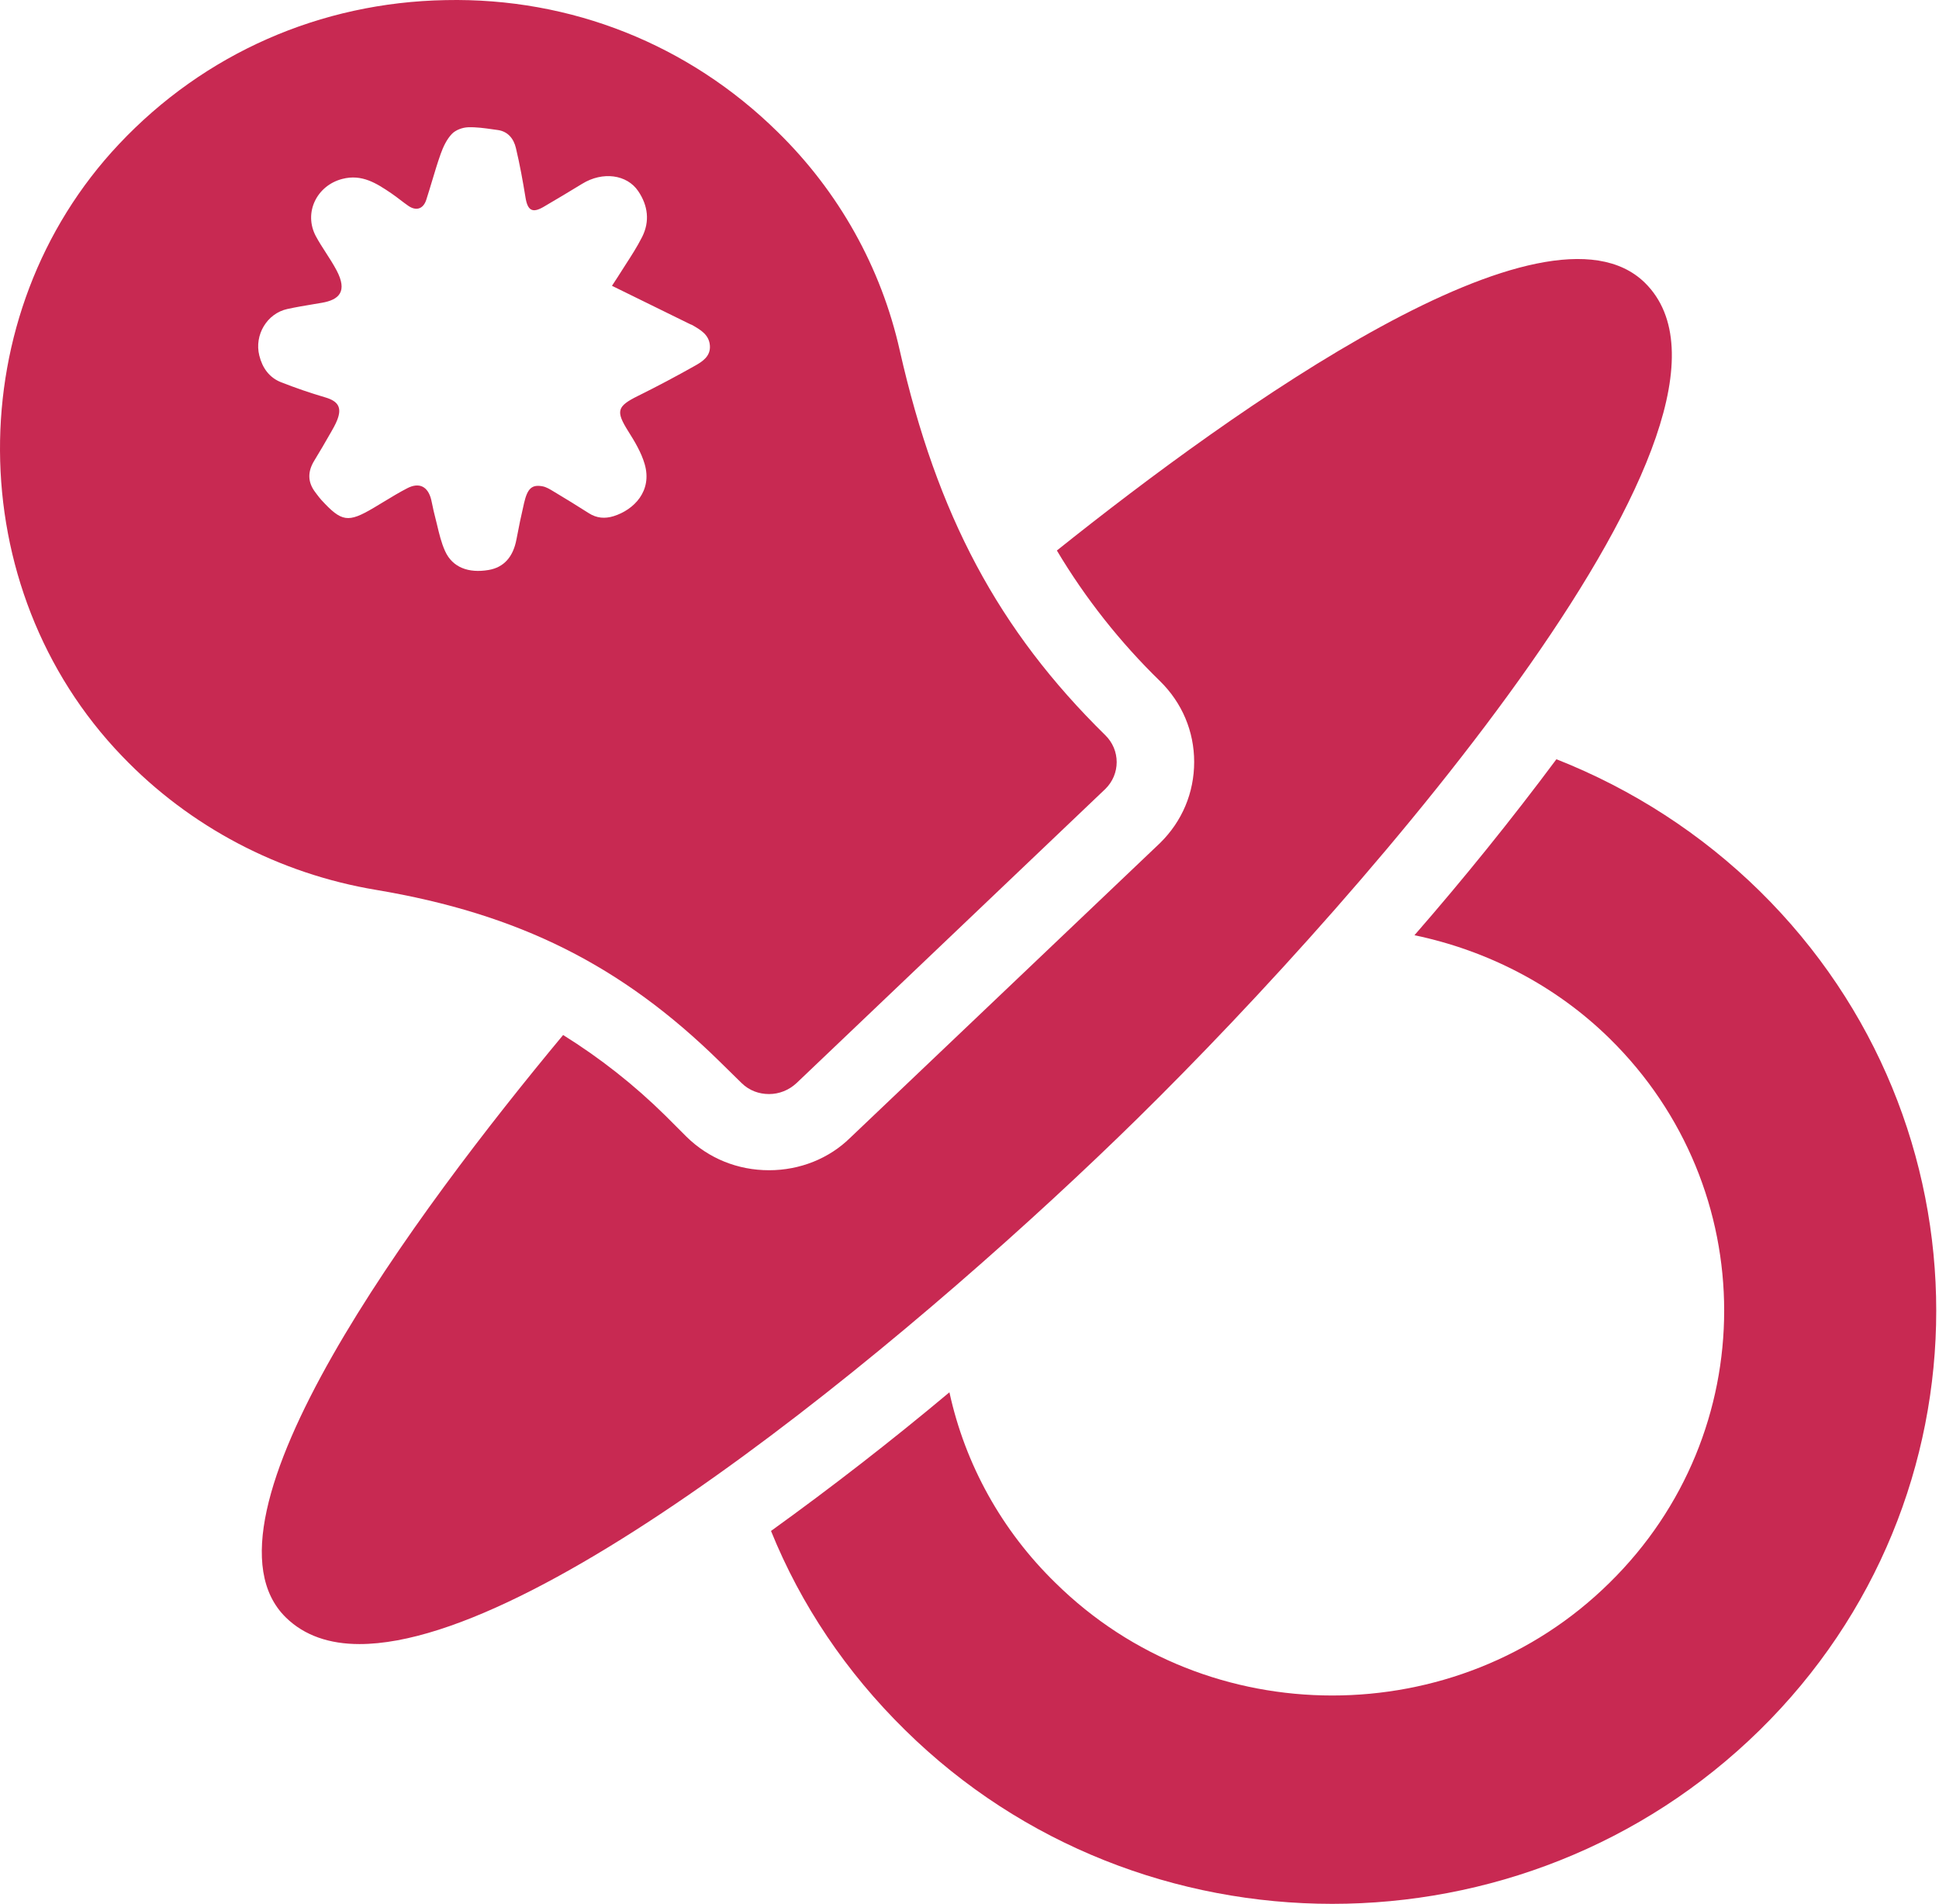
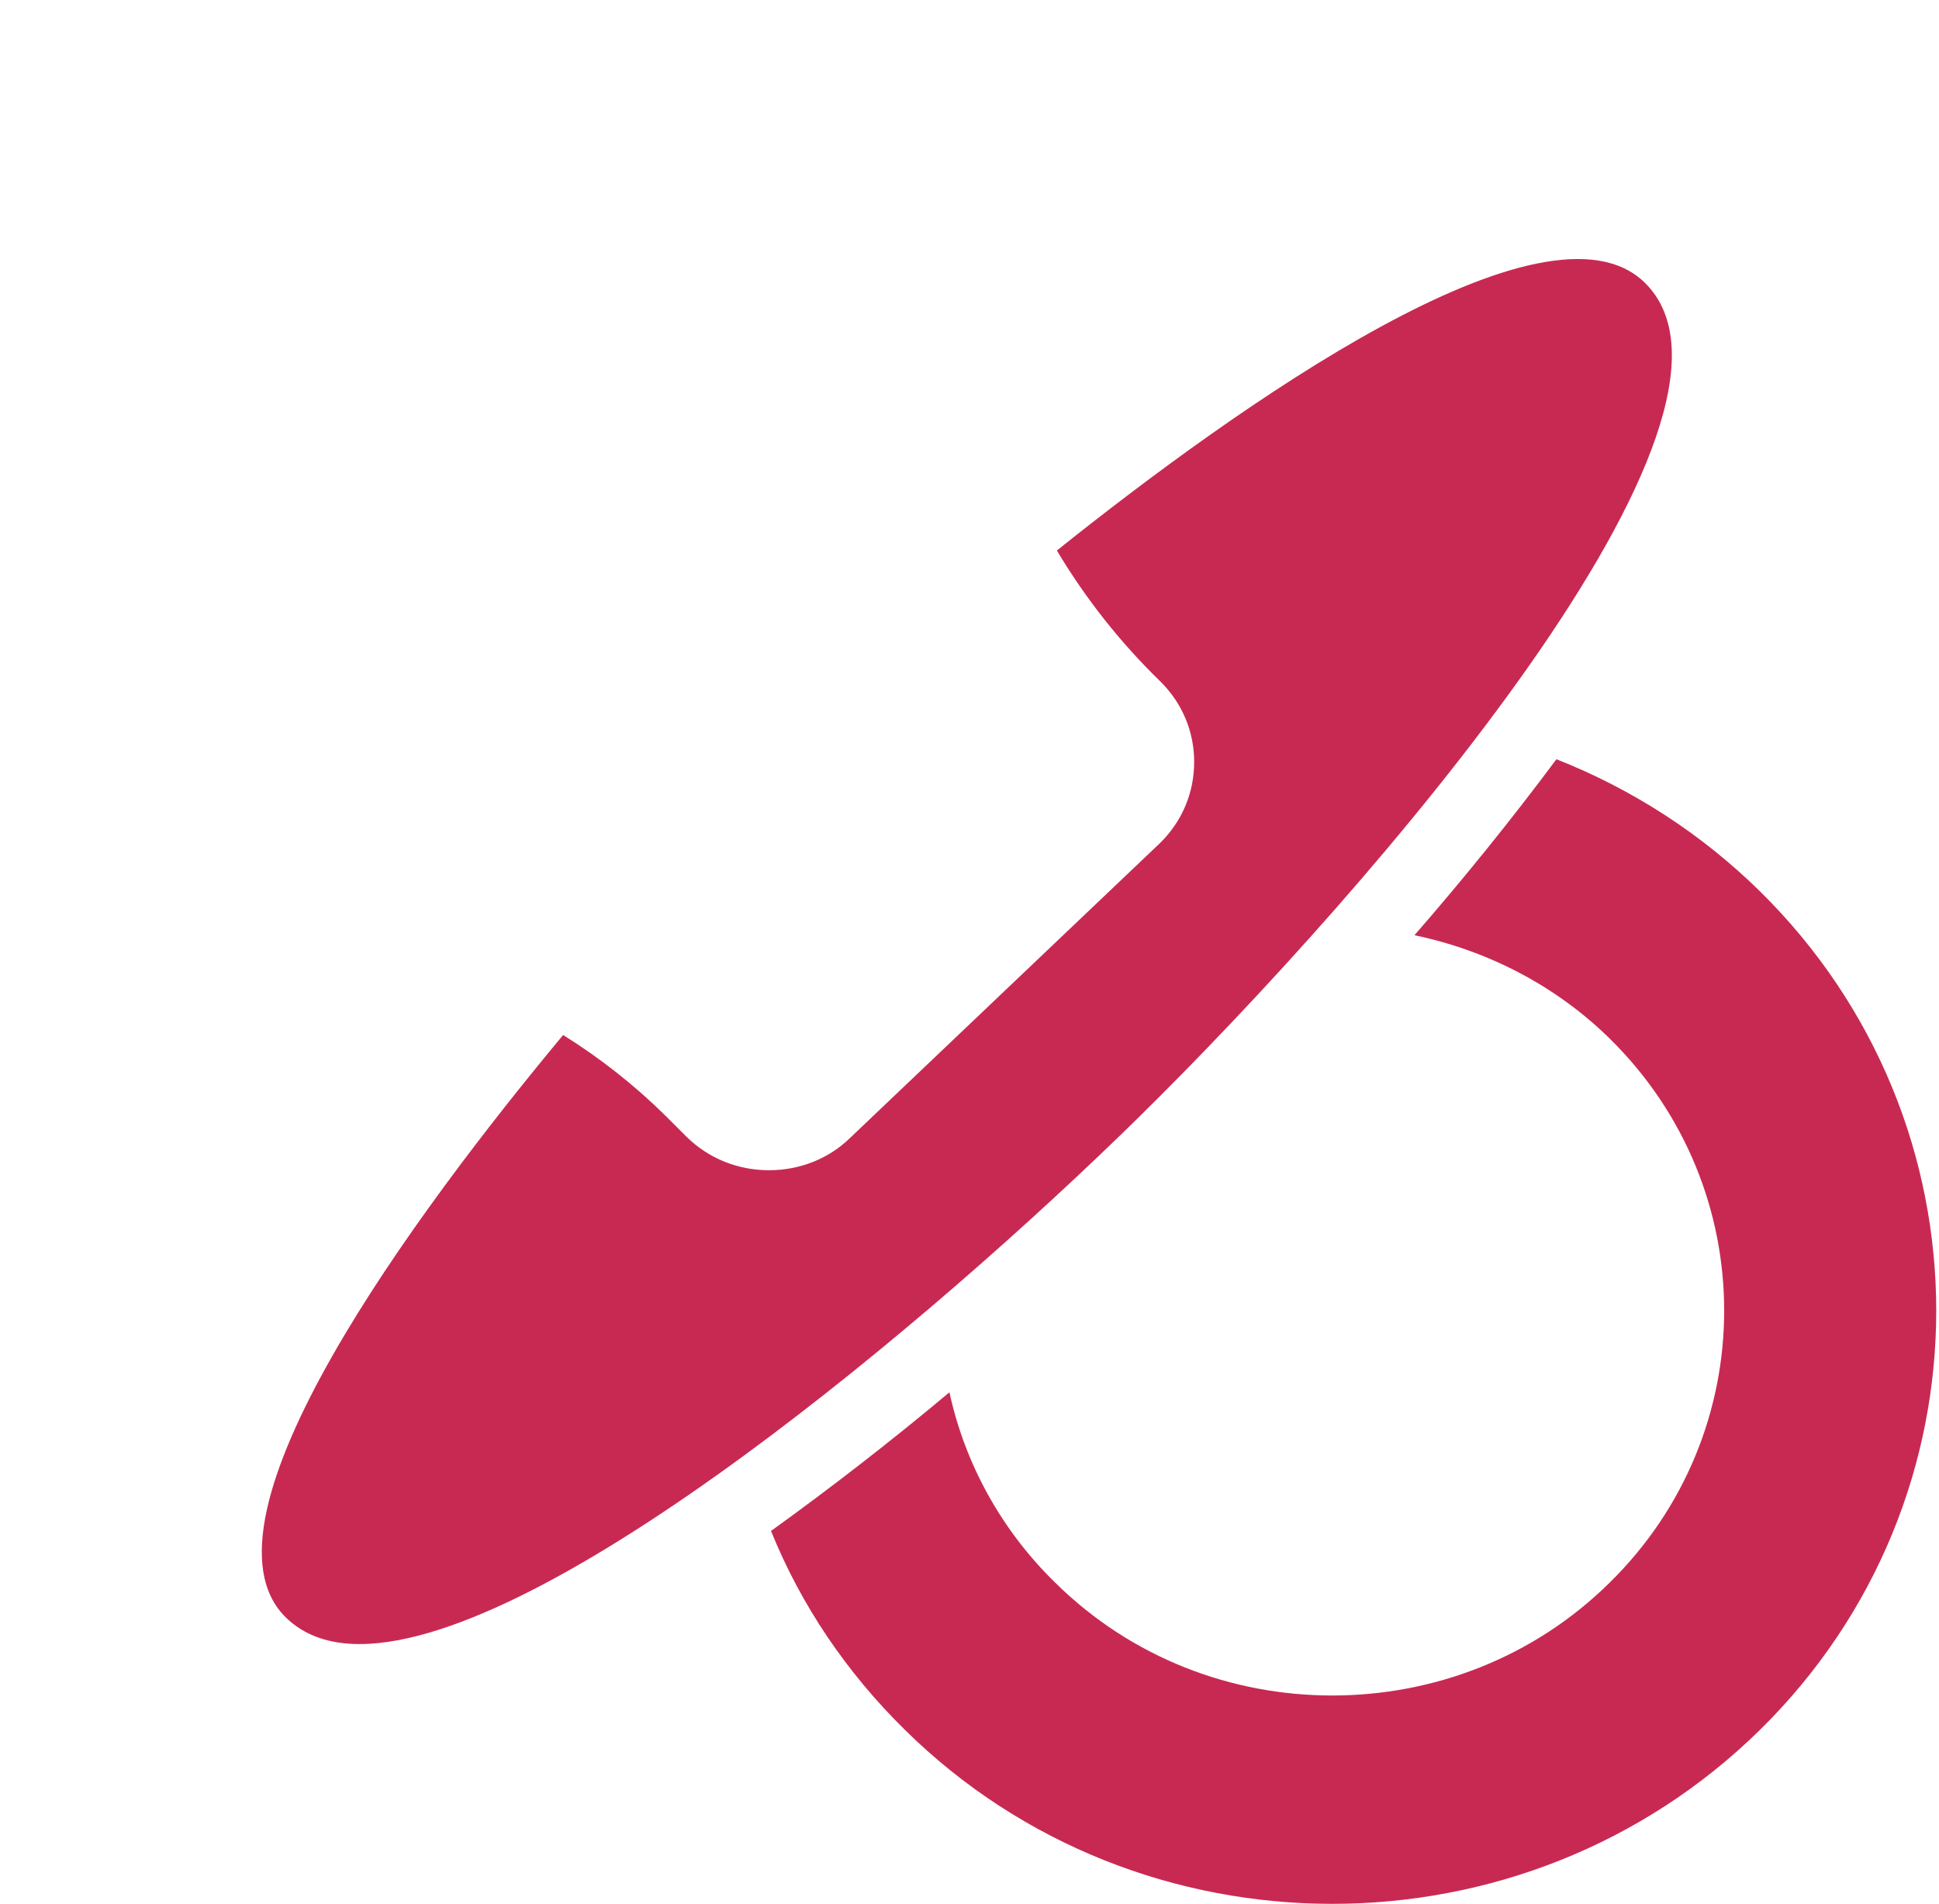
<svg xmlns="http://www.w3.org/2000/svg" width="166" height="163" viewBox="0 0 166 163" fill="none">
  <path d="M72.781 97.418C70.988 99.179 68.498 100.19 65.841 100.19C63.152 100.19 60.662 99.179 58.769 97.32L56.943 95.494C54.3 92.89 51.371 90.582 48.21 88.613C35.625 103.745 16.001 130.16 24.468 138.476C26.062 140.041 28.221 140.758 30.777 140.758C46.981 140.758 79.987 112.843 97.353 95.788C117.475 76.025 152.44 35.653 140.818 24.206C132.351 15.923 105.82 34.87 90.48 47.132C92.917 51.221 95.886 54.981 99.312 58.317C101.205 60.176 102.234 62.622 102.234 65.231C102.234 67.872 101.205 70.318 99.312 72.177L72.781 97.418ZM121.094 80.069C127.337 81.373 133.181 84.374 137.796 88.907C150.879 101.755 150.879 122.659 137.796 135.508C131.255 141.965 122.655 145.161 114.055 145.161C105.455 145.161 96.888 141.965 90.347 135.508C85.776 131.053 82.626 125.387 81.282 119.202C76.34 123.341 71.245 127.3 66.007 131.073C68.564 137.399 72.449 143.172 77.496 148.129C87.557 158.042 100.806 162.999 114.055 162.999C127.304 162.999 140.552 158.042 150.647 148.129C170.802 128.334 170.802 96.114 150.647 76.286C145.683 71.408 139.764 67.57 133.247 65.003C129.392 70.174 125.338 75.2 121.094 80.069Z" fill="#C82952" />
-   <path fill-rule="evenodd" clip-rule="evenodd" d="M61.624 90.897C53.224 82.646 44.424 78.243 32.205 76.189C23.879 74.803 16.242 70.784 10.456 64.742C-3.391 50.361 -3.49 26.848 10.19 12.336C17.495 4.575 27.424 0.205 38.149 0.009C48.907 -0.219 58.968 3.825 66.539 11.26C71.799 16.39 75.442 22.9 77.031 30.012C80.219 44.099 85.465 53.948 94.63 62.949C94.938 63.251 95.182 63.609 95.349 64.003C95.515 64.398 95.601 64.821 95.601 65.248C95.601 65.675 95.515 66.098 95.349 66.492C95.182 66.887 94.938 67.245 94.63 67.547L68.199 92.723C67.535 93.342 66.705 93.668 65.841 93.668C64.978 93.668 64.148 93.375 63.484 92.723L61.624 90.897ZM52.39 24.469C53.516 25.021 54.624 25.566 55.723 26.105C56.849 26.658 57.966 27.207 59.082 27.755C59.107 27.766 59.133 27.776 59.16 27.785C59.197 27.798 59.233 27.811 59.267 27.831L59.305 27.853C59.993 28.253 60.701 28.664 60.774 29.574C60.849 30.493 60.149 30.948 59.5 31.312C57.899 32.214 56.273 33.078 54.628 33.892C52.809 34.791 52.701 35.2 53.793 36.935C54.346 37.811 54.902 38.741 55.189 39.727C55.867 42.041 54.266 43.652 52.532 44.192C51.786 44.423 51.081 44.37 50.401 43.932C49.433 43.31 48.449 42.711 47.462 42.118C47.427 42.097 47.392 42.076 47.357 42.055C47.068 41.88 46.768 41.698 46.452 41.637C45.537 41.465 45.158 41.815 44.868 43.061C44.625 44.099 44.409 45.141 44.213 46.187C43.928 47.69 43.132 48.58 41.827 48.8C40.11 49.092 38.736 48.583 38.103 47.181C37.782 46.472 37.598 45.698 37.415 44.925C37.343 44.62 37.271 44.314 37.19 44.014C37.13 43.789 37.083 43.56 37.036 43.331C36.998 43.148 36.961 42.965 36.917 42.785C36.643 41.657 35.899 41.267 34.871 41.798C34.185 42.151 33.524 42.553 32.863 42.954C32.577 43.128 32.291 43.301 32.004 43.471C29.792 44.779 29.255 44.7 27.505 42.796C27.372 42.649 27.253 42.49 27.133 42.332C27.092 42.276 27.05 42.221 27.008 42.166C26.325 41.284 26.327 40.383 26.902 39.444C27.384 38.662 27.843 37.865 28.301 37.065L28.312 37.048C28.51 36.703 28.71 36.355 28.857 35.989C29.297 34.895 28.962 34.35 27.845 34.022C26.568 33.649 25.302 33.211 24.06 32.725C23.054 32.329 22.462 31.499 22.2 30.442C21.757 28.681 22.86 26.836 24.594 26.457C25.346 26.292 26.107 26.166 26.868 26.039C27.097 26.001 27.326 25.963 27.555 25.923C29.037 25.669 29.772 24.957 28.813 23.143C28.542 22.63 28.227 22.142 27.912 21.654C27.609 21.185 27.306 20.717 27.043 20.227C25.971 18.221 27.113 15.886 29.302 15.319C30.986 14.88 32.236 15.694 33.508 16.556C33.769 16.733 34.019 16.924 34.269 17.115C34.496 17.288 34.724 17.462 34.959 17.624C35.634 18.088 36.239 17.893 36.494 17.104C36.665 16.577 36.824 16.046 36.984 15.514C37.218 14.733 37.452 13.952 37.724 13.185C37.942 12.569 38.244 11.931 38.681 11.47C39.004 11.128 39.599 10.91 40.08 10.896C40.778 10.873 41.481 10.972 42.181 11.072C42.323 11.092 42.465 11.112 42.607 11.131C43.489 11.249 43.981 11.88 44.169 12.679C44.501 14.078 44.76 15.496 44.99 16.915C45.17 18.023 45.579 18.271 46.535 17.712C47.644 17.062 48.75 16.404 49.848 15.731C51.592 14.66 53.669 14.931 54.639 16.364C55.48 17.602 55.643 18.964 54.971 20.292C54.55 21.125 54.042 21.911 53.533 22.697C53.31 23.041 53.088 23.385 52.872 23.733C52.758 23.916 52.639 24.095 52.496 24.31C52.462 24.361 52.427 24.414 52.39 24.469Z" fill="#C82952" />
</svg>